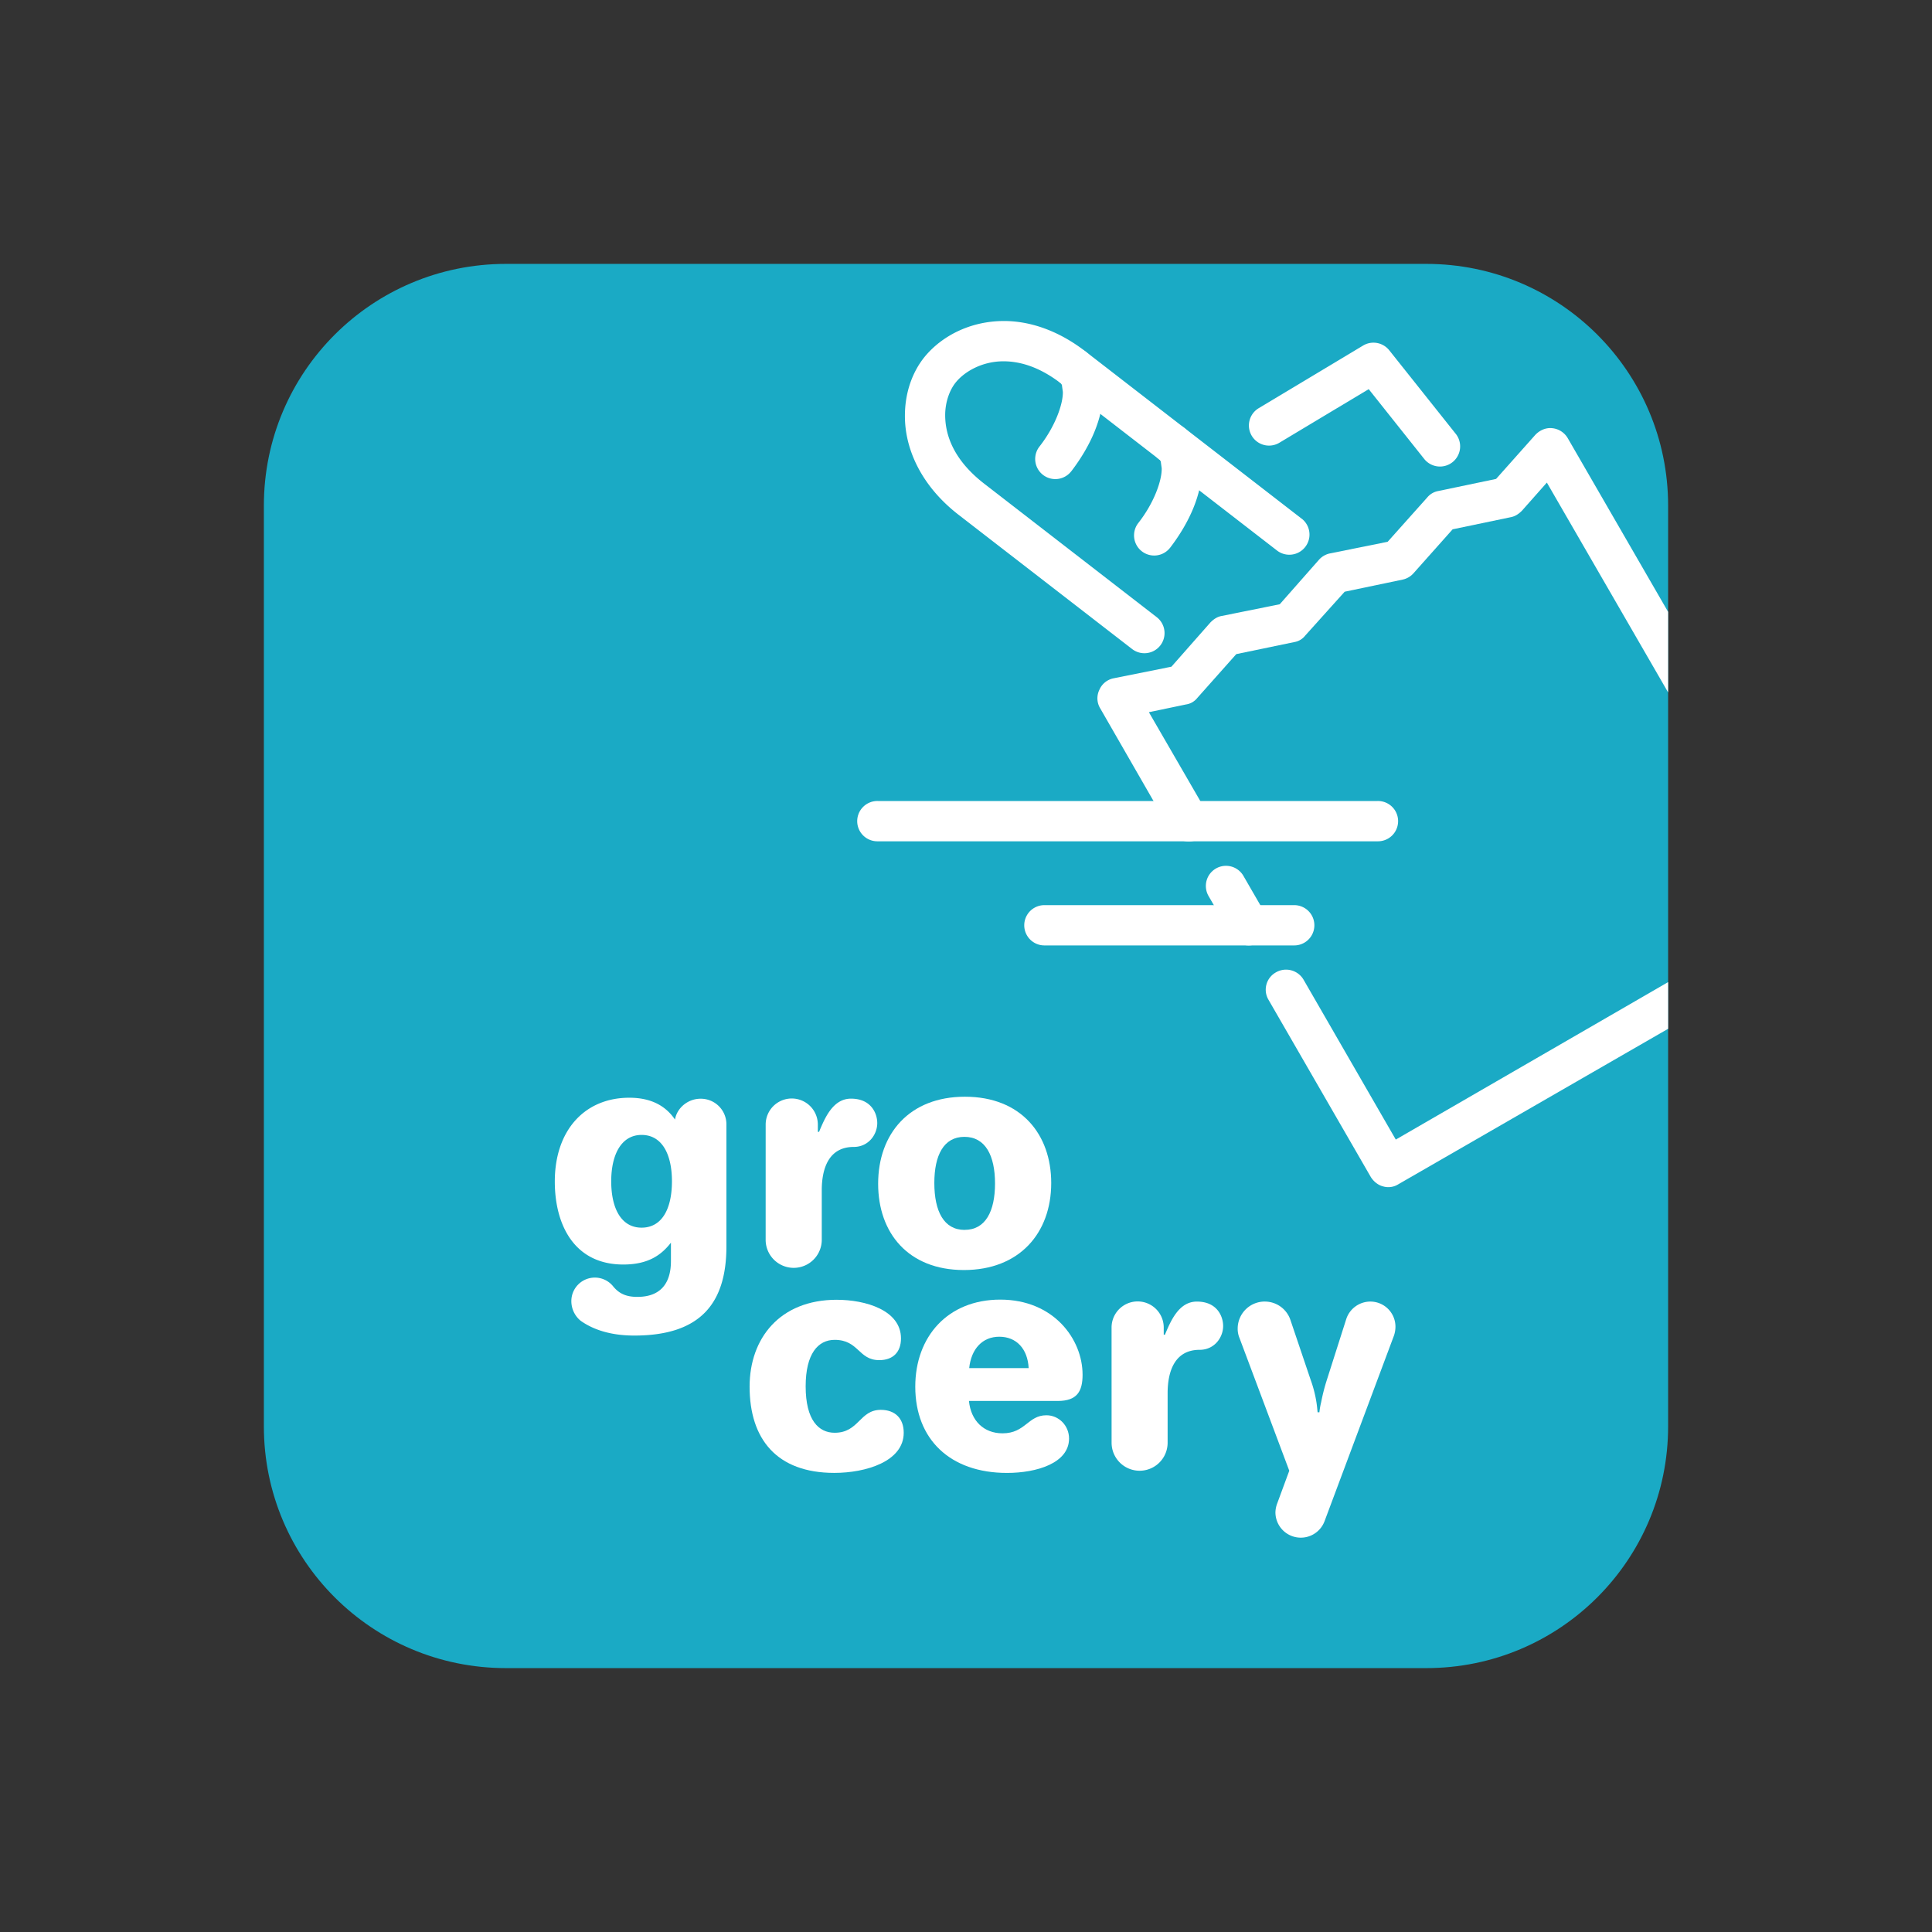
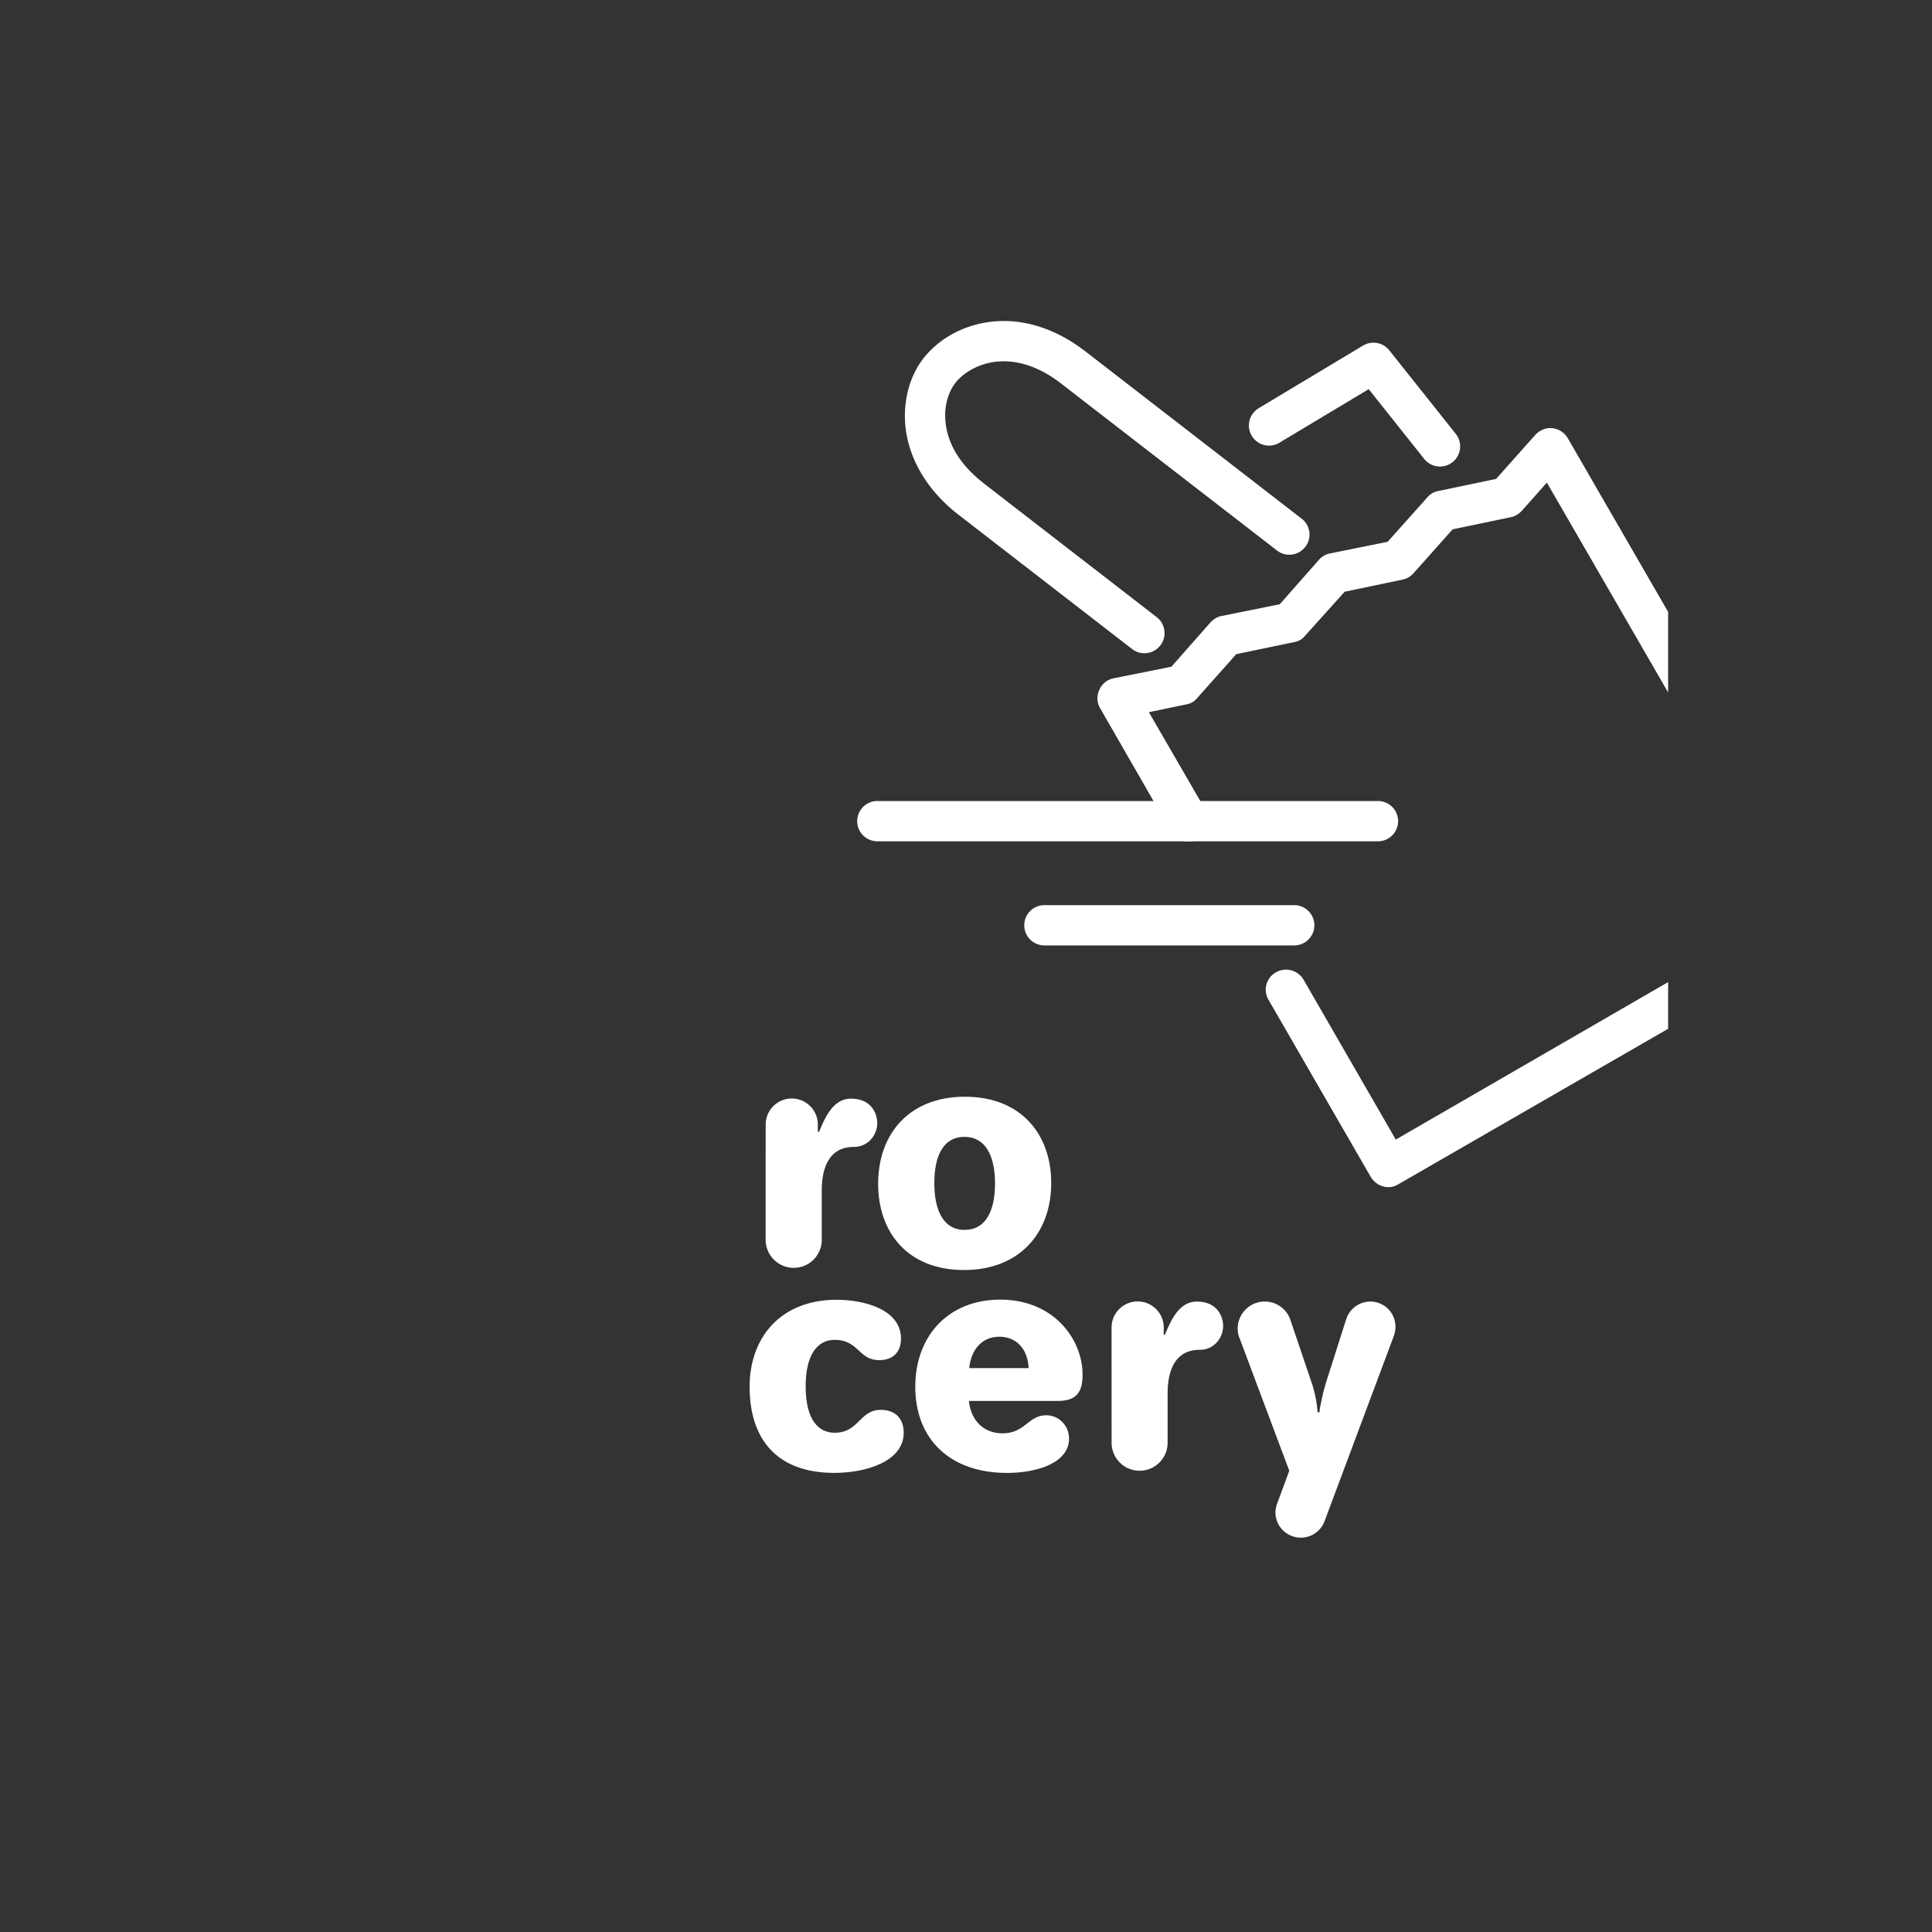
<svg xmlns="http://www.w3.org/2000/svg" id="Layer_1" data-name="Layer 1" viewBox="0 0 2000 2000">
  <rect x="0" y="0" width="2000" height="2000" fill="#333333" stroke="none" />
  <defs>
    <style>.cls-1{fill:#1aaac5;}.cls-2{fill:#fff;}</style>
  </defs>
  <title>All Logos</title>
-   <path class="cls-1" d="M1726.83,523.42v953.12c0,138.29-112,250.28-250.28,250.28H523.76c-138.62,0-250.6-112-250.6-250.28V523.42c0-138.25,112-250.24,250.6-250.24h952.79c138.26,0,250.28,112,250.28,250.24" />
-   <path class="cls-2" d="M725.18,1137.4c-12.92,0-24.37,9.34-26.43,21.57-8.85-13-23.14-22.6-47.3-22.6-46,0-77.12,33.51-77.12,86.74,0,44.67,20,85.92,70.9,85.92,26.51,0,39.73-10.37,49.32-22.6v19c0,24.62-12.18,37.1-34.75,37.1-11.19,0-18.93-3.09-25.48-11.41A24.33,24.33,0,0,0,591.46,1347a26.24,26.24,0,0,0,9.64,20.26c13.5,9.59,31.94,15.31,55.53,15.31,68.55,0,95.35-33.51,95.35-92.42V1163.87a26.49,26.49,0,0,0-26.8-26.47m-61,133.47c-20.79,0-31.45-19.47-31.45-48,0-28,10.66-48,31.45-48,21,0,31.41,19.76,31.41,48,0,28.58-10.37,48-31.41,48" />
  <path class="cls-2" d="M792.62,1164.16a27,27,0,0,1,54,0v7.54h1.27c6.22-15,14.62-34.38,33.06-34.38,20.92,0,27.18,15.32,27.18,25.28,0,11.9-9.06,24.7-24.34,24.7-25.93,0-33.1,22.4-33.1,44.92v51.21a29,29,0,1,1-58.09,0Z" />
  <path class="cls-2" d="M998.88,1135.32c-57.39,0-89.83,38.17-89.83,90.12,0,50.89,31.16,89.3,88.8,89.3,57.39,0,90.37-38.16,90.37-90.12,0-50.31-31.17-89.3-89.34-89.3m-.25,137.88c-21.53,0-31.41-19.23-31.41-48.58,0-28.53,9.59-47.76,31.13-47.76,21.81,0,31.69,19.48,31.69,48.29s-9.88,48-31.41,48" />
  <path class="cls-2" d="M866.2,1345.53c29.76,0,66.49,10.75,66.49,40,0,14.32-8.4,22.48-22.48,22.48-21.7,0-21.08-21-46.19-21-17.17,0-30,14.33-30,48.09,0,35,13.43,48.08,30,48.08,25.27,0,25.69-23.71,47.75-23.71,14.7,0,23.76,8.69,23.76,23.71,0,29.81-39.36,41.55-71.84,41.55-59.62,0-87.7-35-87.7-89.3,0-49.94,31.21-89.92,90.21-89.92" />
  <path class="cls-2" d="M1120.67,1423c0-36.64-29.84-77.64-85.18-77.64-54.26,0-88,38.16-88,90.12,0,54.51,36.07,89.29,95,89.29,30.63,0,64.19-10.12,64.19-35.61,0-13.46-10.67-24.08-23.43-24.08-19.18,0-21.78,18.69-45.41,18.69-19.47,0-32.73-13-34.79-33.51H1095c20,0,25.68-9.88,25.68-27.26m-117.37-6.75c2.1-20,13.79-32.48,31.16-32.48,17.67,0,29.36,12.47,30.39,32.48Z" />
  <path class="cls-2" d="M1150.69,1374.24a27,27,0,0,1,54,0v7.49h1.23c6.26-15,14.66-34.34,33.1-34.34,20.92,0,27.17,15.32,27.17,25.28,0,11.86-9,24.66-24.33,24.66-25.93,0-33.14,22.44-33.14,45v51.17a29,29,0,1,1-58,0Z" />
  <path class="cls-2" d="M1309.3,1347.38a27.92,27.92,0,0,1,26.55,19.06l20.88,61.8a124.83,124.83,0,0,1,6,23.09c.61,3.75.9,7.21,1.23,10.63h1.89a75.49,75.49,0,0,1,1.86-10.63,196.76,196.76,0,0,1,5.92-23.09l20-62.74a26.29,26.29,0,0,1,25-18.12,26,26,0,0,1,25.94,26.23,28.84,28.84,0,0,1-1.56,9.05l-71.81,192a26.26,26.26,0,0,1-50.88-9.06,28.1,28.1,0,0,1,1.89-9.38l12.44-33.72-51.51-137.35a24.49,24.49,0,0,1-1.89-9.67,28,28,0,0,1,28.12-28.12" />
-   <path class="cls-2" d="M1310.71,947.42l-23.43-40.55a20.84,20.84,0,1,0-36.1,20.83l23.42,40.59a20.85,20.85,0,1,0,36.11-20.87" />
  <path class="cls-2" d="M1726.83,633.42v83.37L1601.3,499.57l-25.85,29.19c-3.34,3.34-7.09,5.85-11.7,6.67l-60,12.52-40.43,45.41A20.82,20.82,0,0,1,1452,600L1392,612.54,1351.11,658a18,18,0,0,1-11.24,6.67l-60.07,12.47-40.47,45.5a18.2,18.2,0,0,1-11.65,6.62l-38.37,8,53.36,92.18,5.89,10.41c5.8,9.6,2,22.52-7.54,28.33a18.67,18.67,0,0,1-10.41,2.92,21.39,21.39,0,0,1-18.37-10.37l-18-31.29-55.41-96.34a20,20,0,0,1-.86-18.77,20.28,20.28,0,0,1,14.61-12.11l60.07-12.06,40.43-45.86c3.33-3.34,7.08-5.89,11.65-6.67l60.06-12.11,40.47-45.9a21,21,0,0,1,11.24-6.67l60-12.1L1477.46,515a19.24,19.24,0,0,1,11.28-6.67l60-12.55,40.43-45.41c4.61-5,11.28-7.95,18-7.08A21,21,0,0,1,1623,453.71Z" />
  <path class="cls-2" d="M1444.91,1179.68l281.93-163V1065L1447.46,1226a19.29,19.29,0,0,1-15.85,2.1c-5-1.24-9.63-5-12.55-9.64L1313.17,1035a20.52,20.52,0,0,1,7.49-28.32,21,21,0,0,1,28.78,7.49Z" />
  <path class="cls-2" d="M1347.94,537.29,1123.93,364c-28.61-22.19-58.21-31.74-84.89-31.7-35.7.13-64.93,16.31-82.09,37.38-12.64,15.73-20.14,36.93-20.18,60.56-.2,34.05,16.55,72.75,56.16,103.14l179.25,138.66a20.84,20.84,0,0,0,25.53-32.94l-179.26-138.7c-30.79-24-39.85-49.28-40-70.16-.09-14.49,4.94-27,10.95-34.37,8.85-11,27.13-21.94,49.65-21.86,16.92.08,36.93,5.68,59.37,23l224,173.24a20.87,20.87,0,0,0,25.53-33" />
-   <path class="cls-2" d="M1109,487.87c20.63-27,32.73-55.74,33-82.17.12-14.74-4.49-31-18.12-41.67a20.85,20.85,0,0,0-25.48,33l.86,1.44,1,7.21c.29,12.43-7.82,35.73-24.29,56.69a20.84,20.84,0,1,0,33,25.48" />
-   <path class="cls-2" d="M1211.32,567c20.63-27,32.73-55.74,33-82.18.08-14.73-4.49-31-18.11-41.66a20.87,20.87,0,1,0-25.53,33l.91,1.44,1,7.2c.29,12.44-7.81,35.74-24.28,56.69a20.84,20.84,0,1,0,33,25.49" />
  <path class="cls-2" d="M908.7,870.91H1426a20.86,20.86,0,1,0,0-41.71H908.7a20.86,20.86,0,1,0,0,41.71" />
  <path class="cls-2" d="M1339.78,937H1081.15a20.85,20.85,0,1,0,0,41.7h258.63a20.85,20.85,0,1,0,0-41.7" />
  <path class="cls-2" d="M1507,449.12l-68.88-86.54a20.88,20.88,0,0,0-27-4.9L1303.28,422.4a20.84,20.84,0,1,0,21.45,35.73l92.14-55.29,57.47,72.25a20.86,20.86,0,0,0,32.65-26Z" />
</svg>